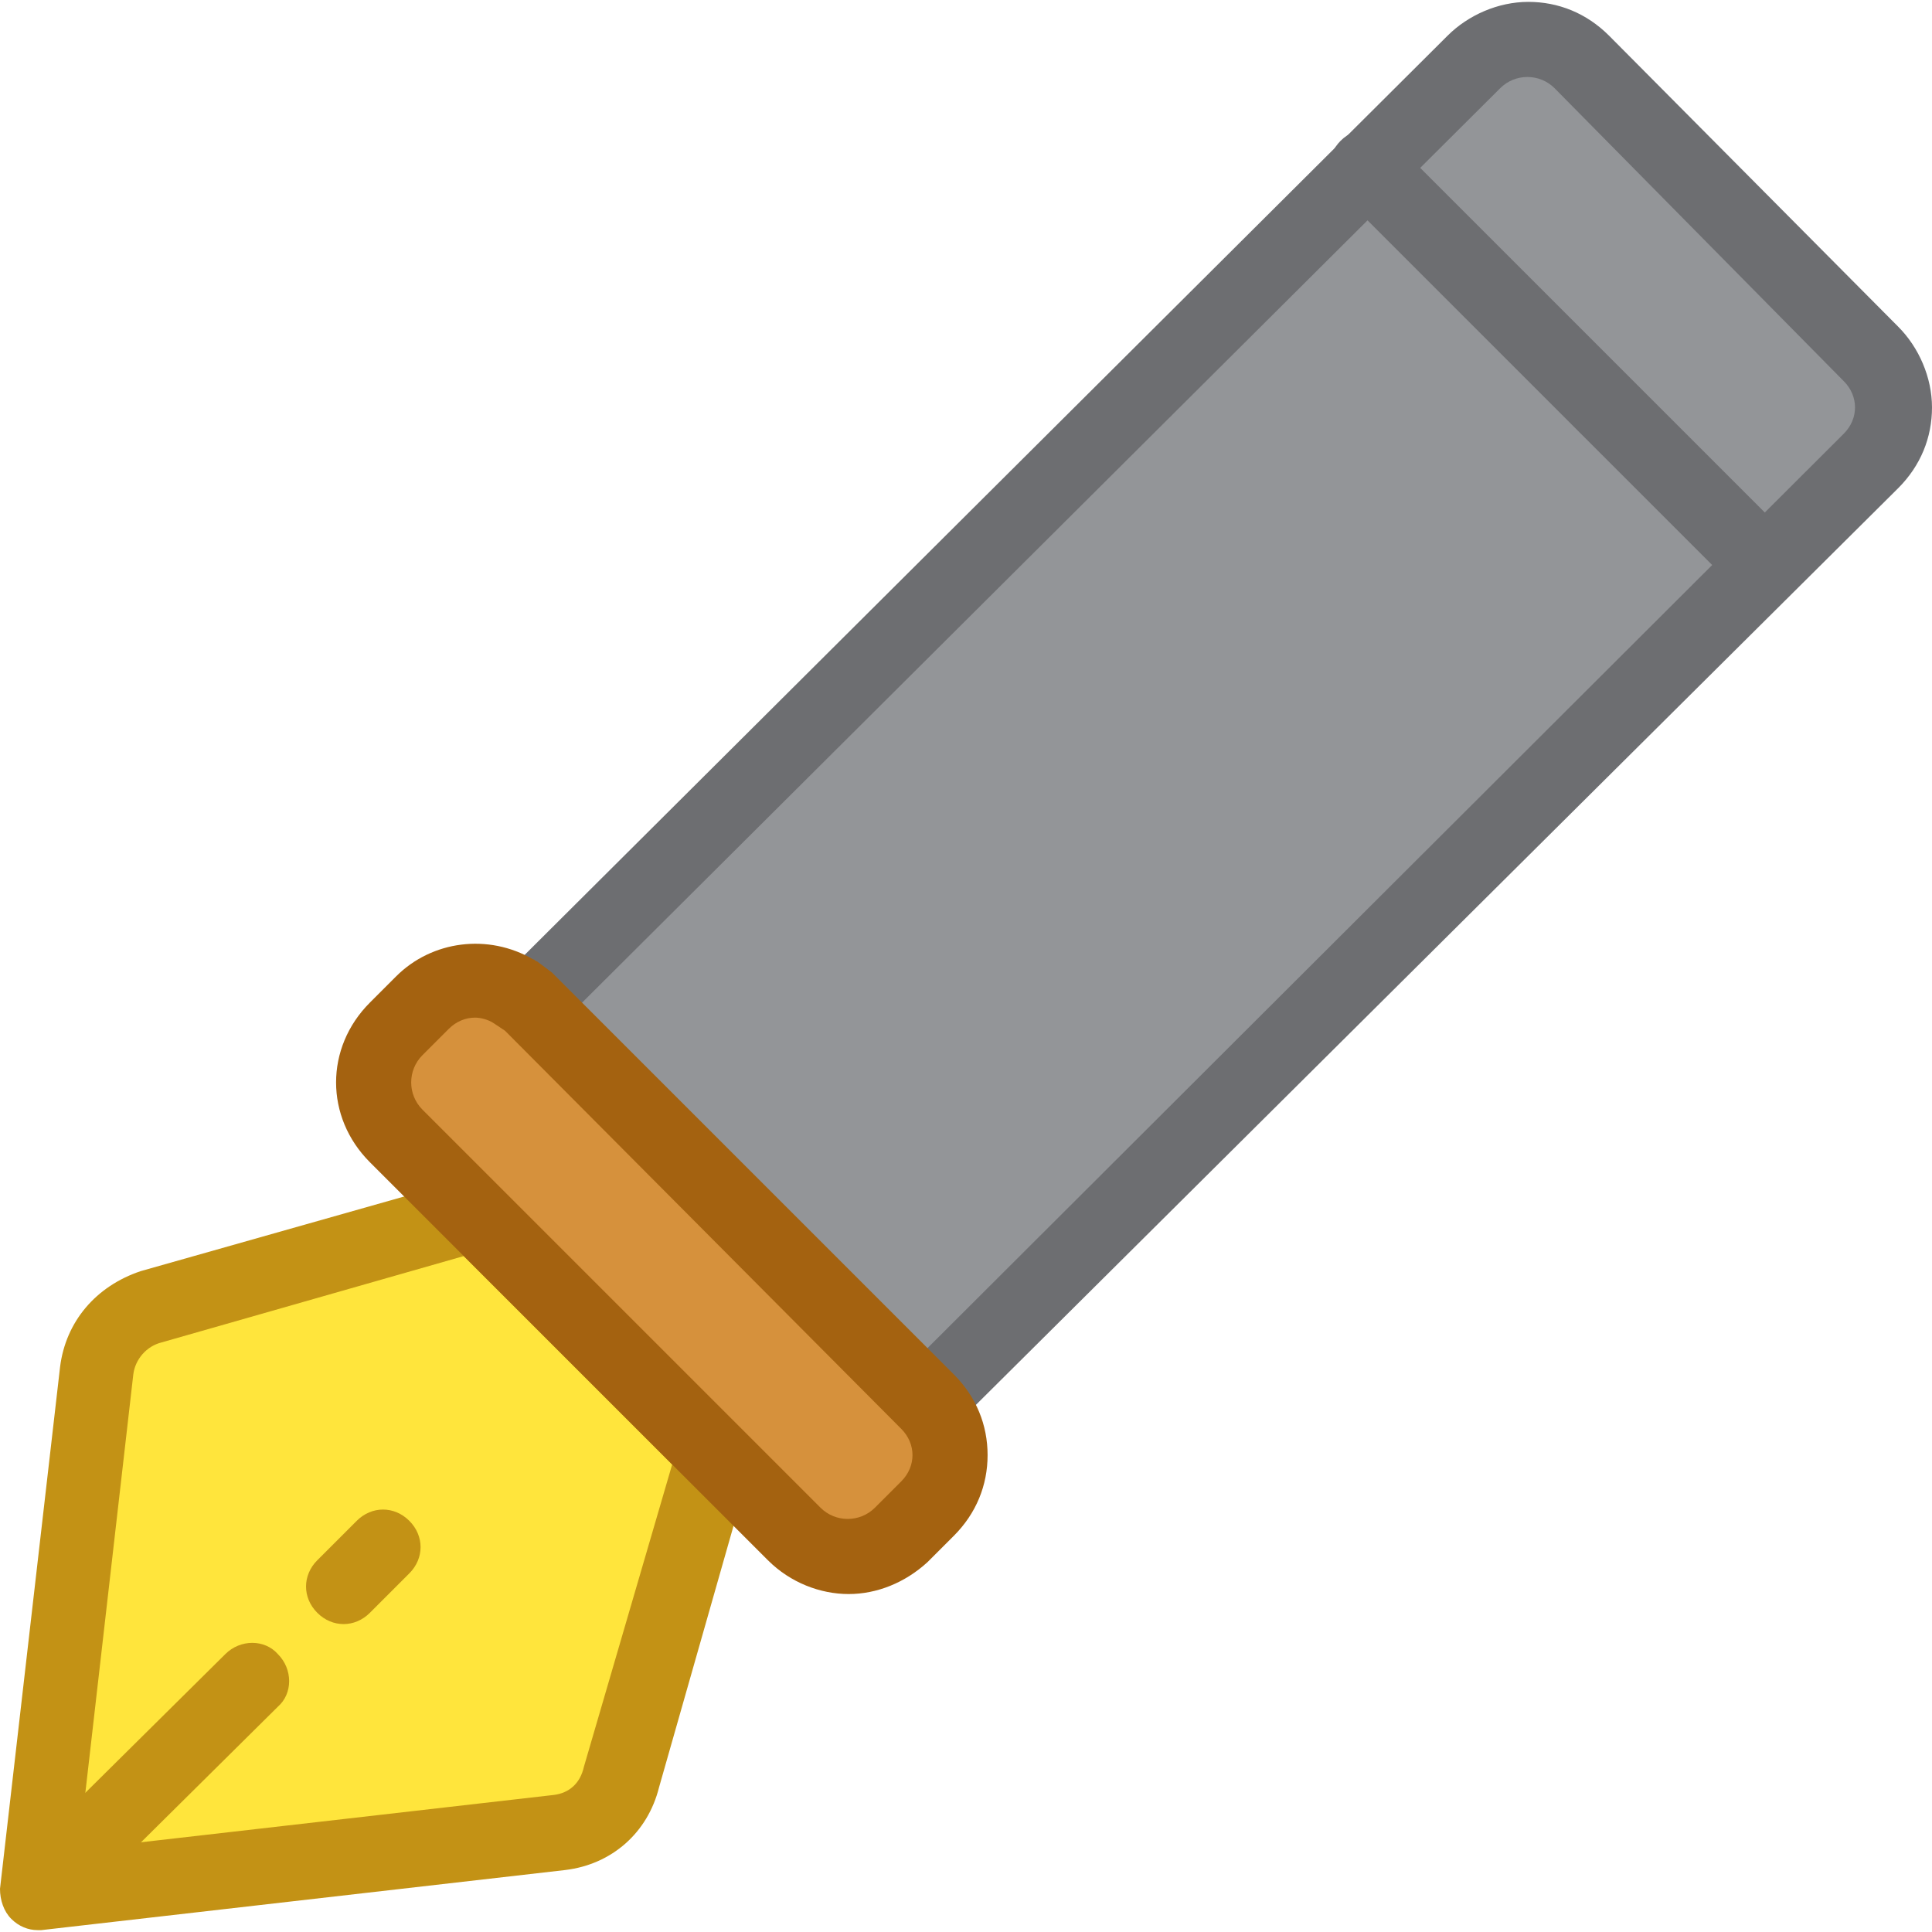
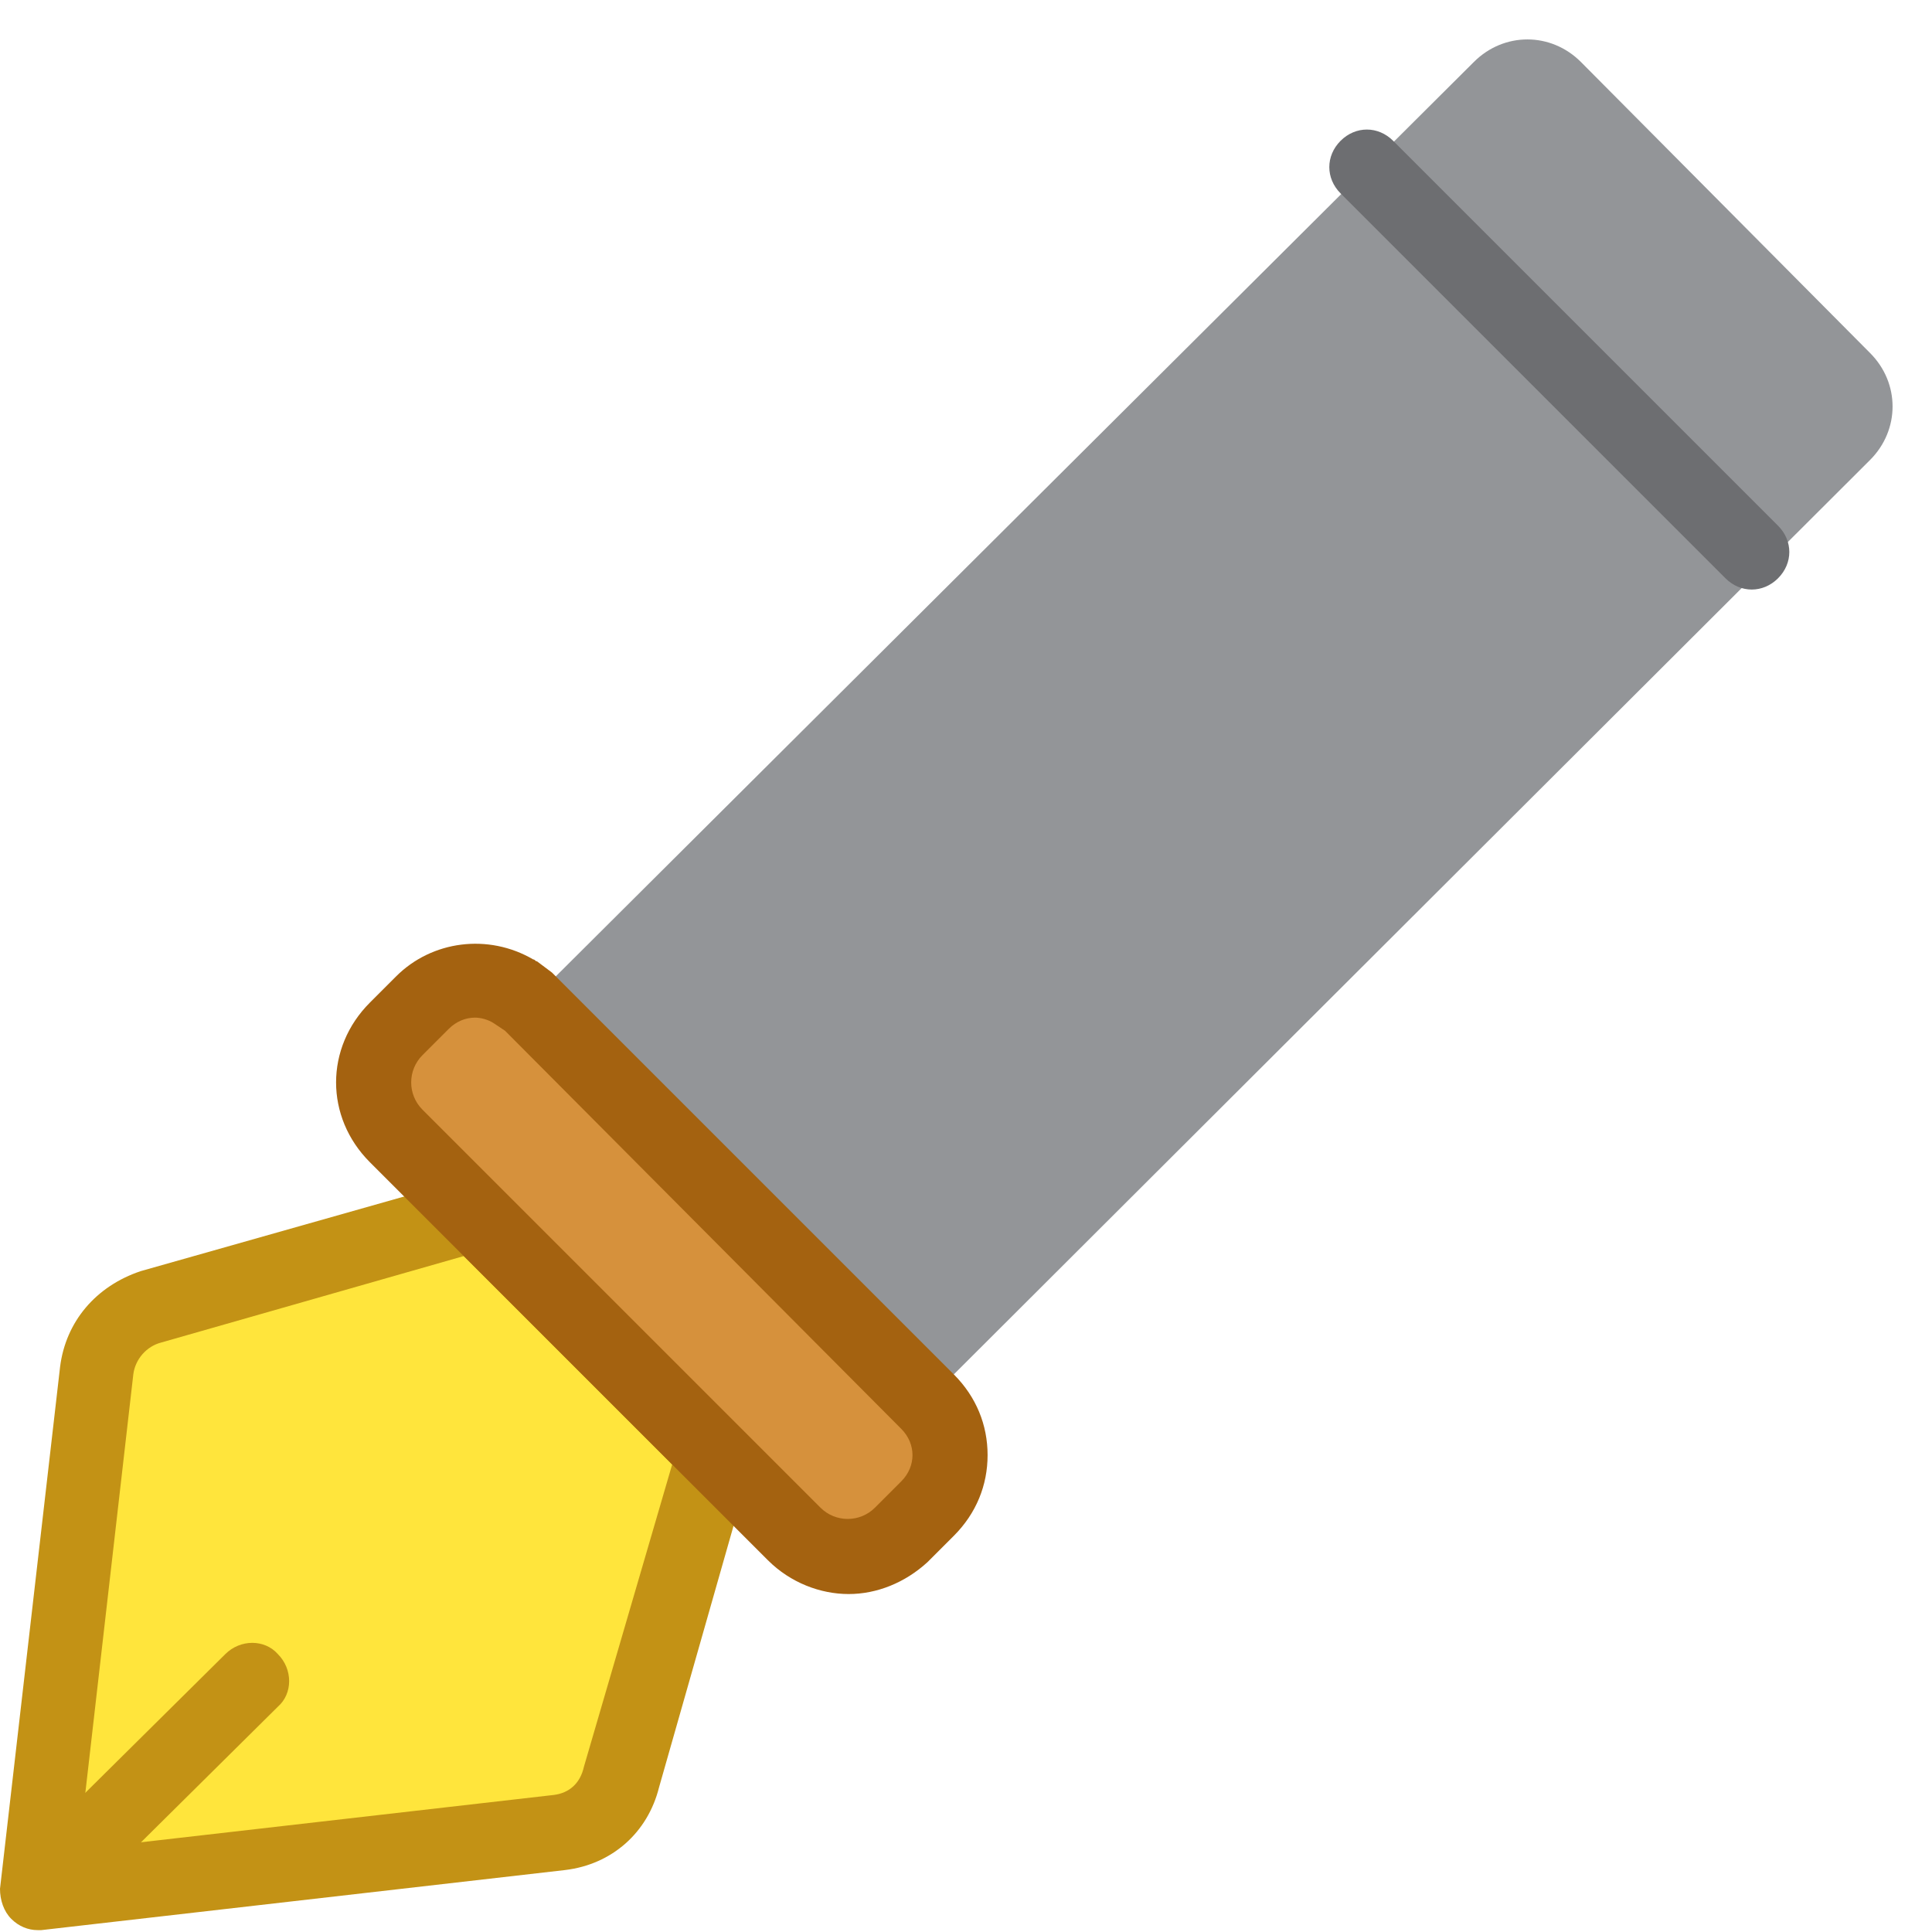
<svg xmlns="http://www.w3.org/2000/svg" height="800px" width="800px" version="1.1" id="Layer_1" viewBox="0 0 411.6 411.6" xml:space="preserve">
  <path style="fill:#939598;" d="M115.6,210.8L314,13.2c6.4-6.4,16.4-6.4,22.8,0l61.6,62c6.4,6.4,6.4,16.4,0,22.8l-198,197.6" />
  <g>
-     <path style="fill:#6D6E71;" d="M200.4,303.6c-2,0-4-0.8-5.6-2.4c-3.2-3.2-3.2-8,0-11.2l198-197.6c1.6-1.6,2.4-3.6,2.4-5.6   s-0.8-4-2.4-5.6l-61.6-62.4c-3.2-3.2-8.4-3.2-11.6,0L121.2,216.4c-3.2,3.2-8,3.2-11.2,0s-3.2-8,0-11.2L308.4,7.6   c4.4-4.4,10.8-7.2,17.2-7.2s12.4,2.4,17.2,7.2l61.6,62c4.4,4.4,7.2,10.8,7.2,17.2s-2.4,12.4-7.2,17.2L206,301.2   C204.4,302.8,202.4,303.6,200.4,303.6z" />
    <path style="fill:#6D6E71;" d="M373.2,125.6c-2,0-4-0.8-5.6-2.4l-82-82c-3.2-3.2-3.2-8,0-11.2s8-3.2,11.2,0l82,82   c3.2,3.2,3.2,8,0,11.2C377.2,124.8,375.2,125.6,373.2,125.6z" />
  </g>
  <path style="fill:#FFE53C;" d="M119.2,390.4L8,403.2L20.8,292c0.8-6.4,5.2-11.6,11.6-13.6l68.8-19.6l50.8,50.8l-19.6,68.8  C130.8,385.2,125.6,389.6,119.2,390.4z" />
  <g>
    <path style="fill:#C39215;" d="M8,411.2c-2,0-4-0.8-5.6-2.4s-2.4-4-2.4-6.4l12.8-111.2c1.2-9.6,7.6-17.2,17.2-20.4l69.2-19.6   c2.8-0.8,5.6,0,8,2L158,304c2,2,2.8,5.2,2,8l-19.6,68.8c-2.4,9.6-10,16.4-20,17.6l0,0L8.8,411.2C8.8,411.2,8.4,411.2,8,411.2z    M98.8,267.6L34.4,286c-3.2,0.8-5.6,3.6-6,6.8L16.8,394L118,382.4c3.2-0.4,5.6-2.4,6.4-6l18.8-64.4L98.8,267.6z M119.2,390.4   L119.2,390.4L119.2,390.4z" />
    <path style="fill:#C39215;" d="M10.8,408.4c-2,0-4-0.8-5.6-2.4c-3.2-3.2-3.2-8.4,0-11.2L48,352.4c3.2-3.2,8.4-3.2,11.2,0   c3.2,3.2,3.2,8.4,0,11.2L16.4,406C14.8,407.6,12.8,408.4,10.8,408.4z" />
-     <path style="fill:#C39215;" d="M73.2,346c-2,0-4-0.8-5.6-2.4c-3.2-3.2-3.2-8,0-11.2L76,324c3.2-3.2,8-3.2,11.2,0s3.2,8,0,11.2   l-8.4,8.4C77.2,345.2,75.2,346,73.2,346z" />
  </g>
  <path style="fill:#D6913C;" d="M112.8,213.6l84.8,84.8c6.4,6.4,6.4,16.4,0,22.8l-5.6,5.6c-6.4,6.4-16.4,6.4-22.8,0L84.4,242  c-6.4-6.4-6.4-16.4,0-22.8l5.6-5.6c5.2-5.2,13.2-6,19.6-2.4L112.8,213.6z" />
  <path style="fill:#A46210;" d="M180.8,339.6c-6,0-12.4-2.4-17.2-7.2l-84.8-84.8c-9.6-9.6-9.6-24.4,0-34l5.6-5.6  c7.6-7.6,19.6-9.2,29.2-3.6c0.4,0,0.4,0.4,0.8,0.4l3.2,2.4c0.4,0.4,0.4,0.4,0.8,0.8l84.8,84.8c4.8,4.8,7.2,10.8,7.2,17.2  s-2.4,12.4-7.2,17.2l-5.6,5.6C192.8,337.2,186.8,339.6,180.8,339.6z M101.2,216.8c-2,0-4,0.8-5.6,2.4l-5.6,5.6  c-3.2,3.2-3.2,8.4,0,11.6l84.8,84.8c3.2,3.2,8.4,3.2,11.6,0l5.6-5.6c1.6-1.6,2.4-3.6,2.4-5.6s-0.8-4-2.4-5.6l-84.4-84.8l-2.4-1.6  C104,217.2,102.4,216.8,101.2,216.8z" />
</svg>